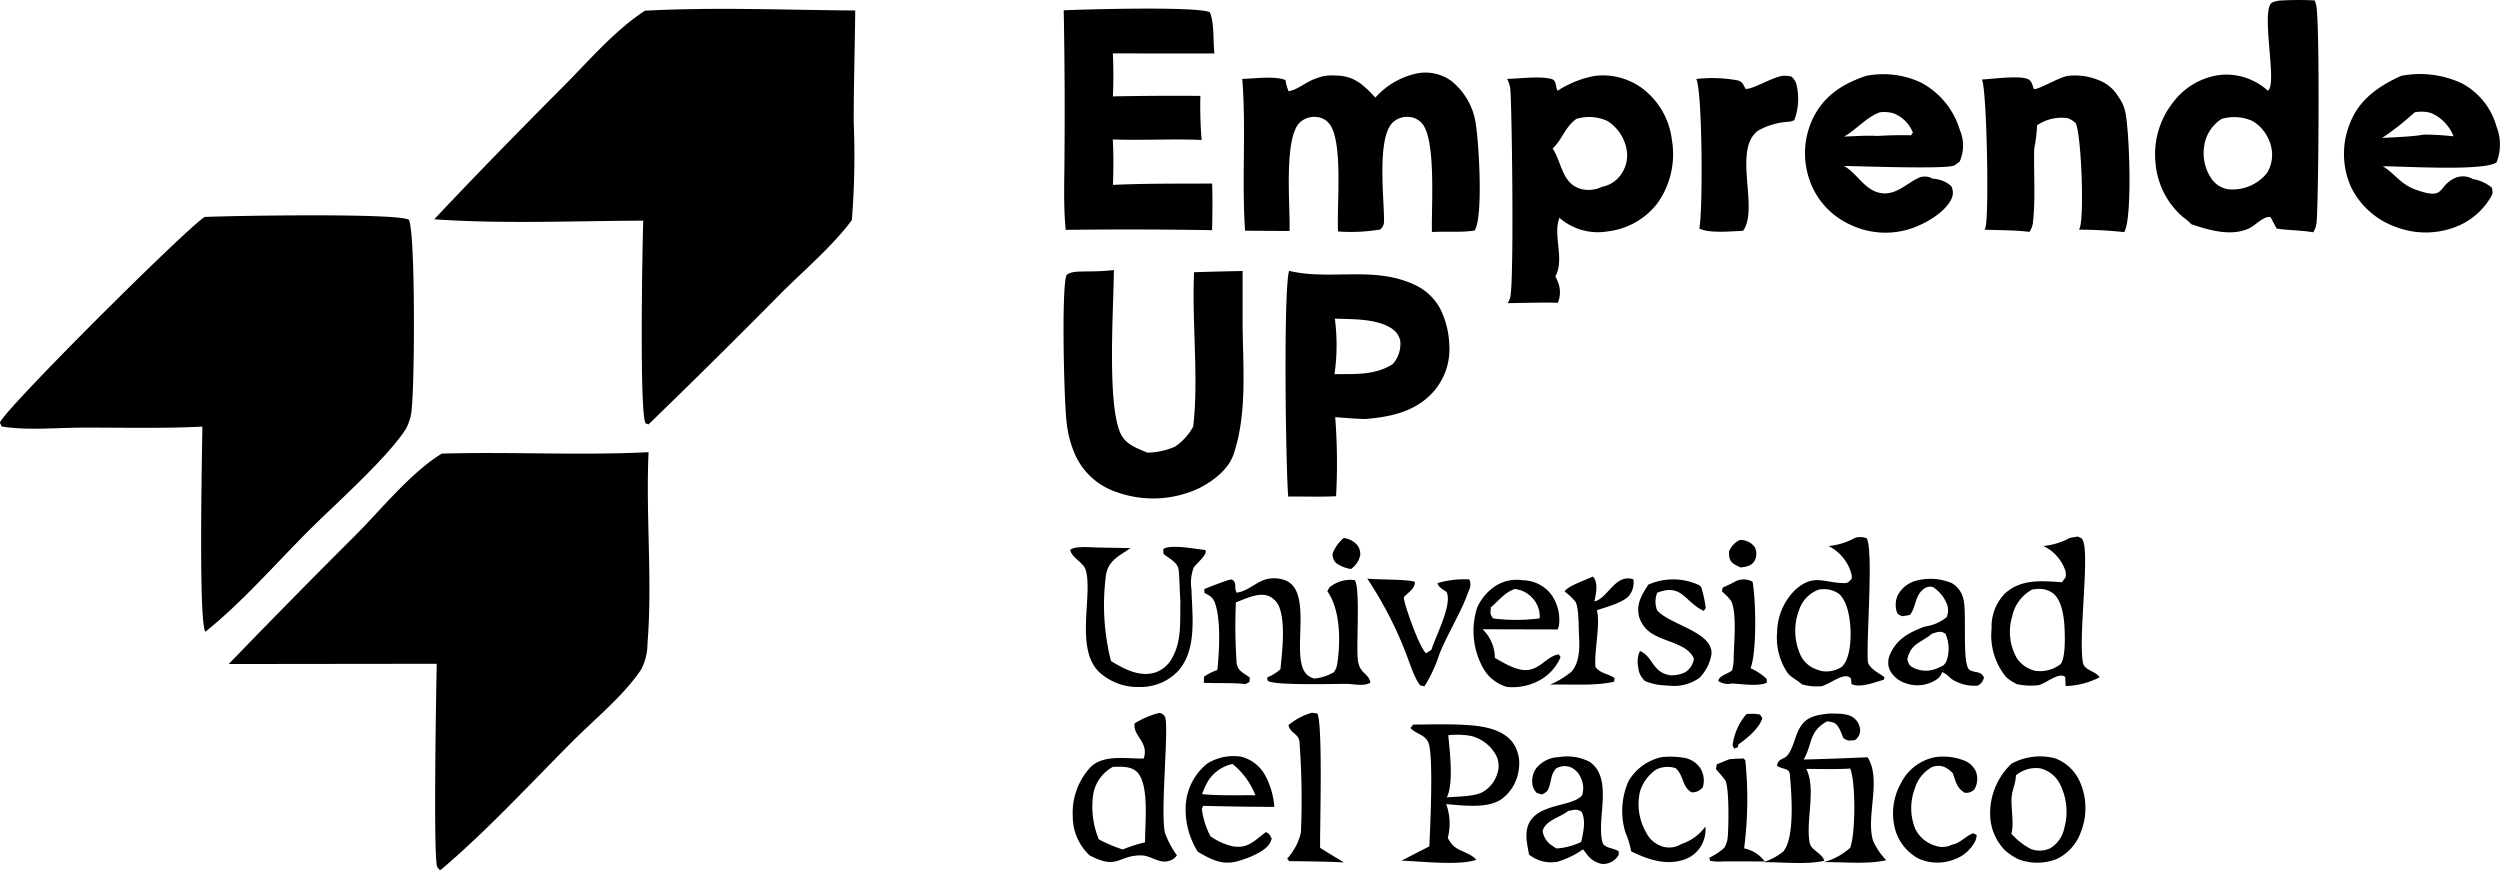
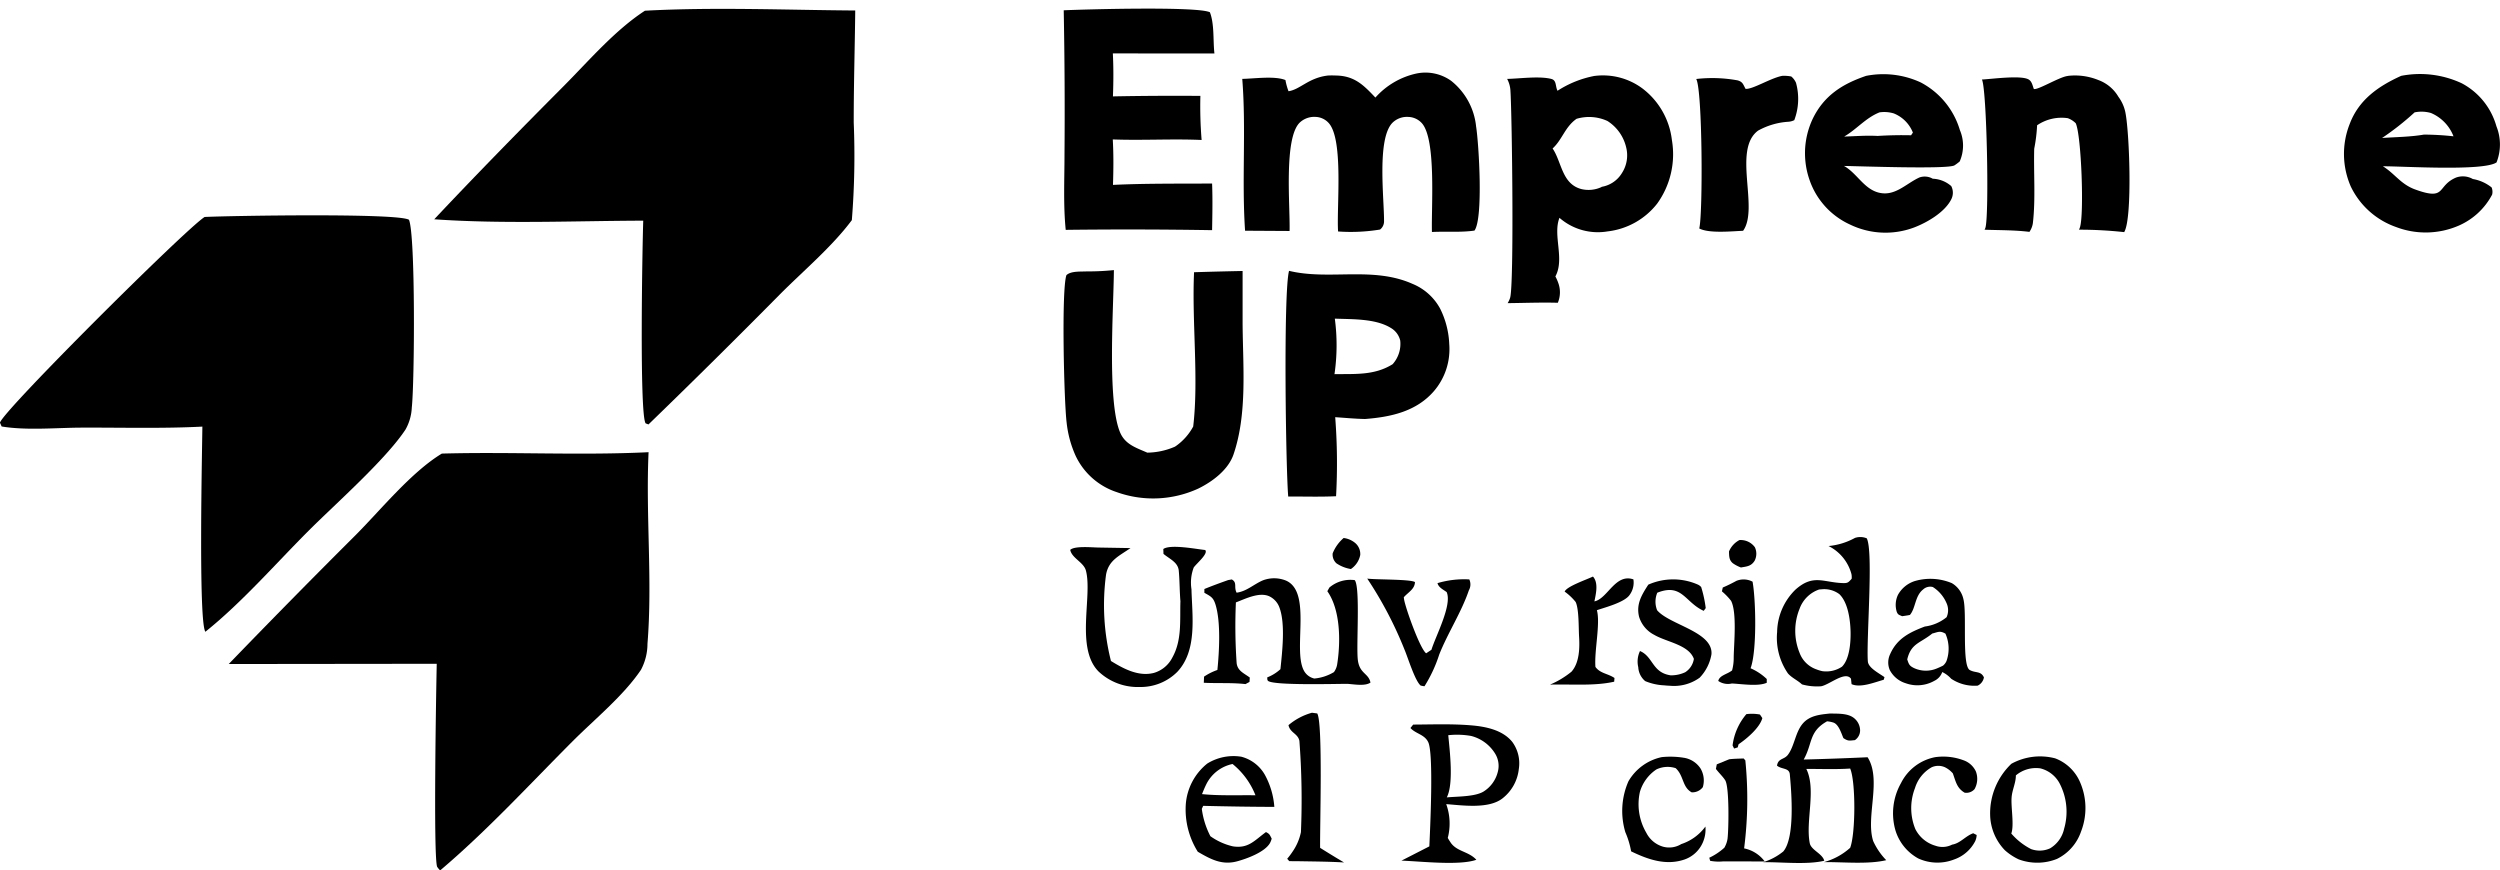
<svg xmlns="http://www.w3.org/2000/svg" width="290.808" height="101.248" viewBox="0 0 290.808 101.248">
  <g id="logos_1_1_" data-name="logos (1) (1)" transform="translate(-22.473 -45.802)">
    <path id="Path_517" data-name="Path 517" d="M225.617,128.873a5.039,5.039,0,0,1,1.579.045l.278.415c-.3,1.126-1.811,2.4-2.765,3.045l-.1.364-.422.134-.175-.368A6.945,6.945,0,0,1,225.617,128.873Z" />
    <path id="Path_518" data-name="Path 518" d="M224.811,108.624a1.467,1.467,0,0,1,.266,0,2.036,2.036,0,0,1,1.529.836,1.783,1.783,0,0,1-.021,1.554c-.4.659-.911.678-1.6.8a4.109,4.109,0,0,1-.932-.486c-.461-.377-.442-.838-.457-1.376A2.633,2.633,0,0,1,224.811,108.624Z" />
    <path id="Path_519" data-name="Path 519" d="M178.771,108.384a2.583,2.583,0,0,1,1.4.631,1.688,1.688,0,0,1,.53,1.345,2.584,2.584,0,0,1-1.086,1.633,4.114,4.114,0,0,1-1.687-.667,1.379,1.379,0,0,1-.436-1.152A4.585,4.585,0,0,1,178.771,108.384Z" />
    <path id="Path_520" data-name="Path 520" d="M223.616,134.124c.552-.071,1.123-.071,1.68-.094l.2.22a44.916,44.916,0,0,1-.142,10.238,3.974,3.974,0,0,1,2.4,1.522l-4.821-.01a5.345,5.345,0,0,1-1.531-.066l-.1-.358A7.144,7.144,0,0,0,223,144.46c.028-.028.054-.057.081-.085l.05-.107a2.844,2.844,0,0,0,.293-.889c.133-1,.231-6.026-.273-6.819-.284-.447-.753-.874-1.077-1.317l.1-.53Z" />
    <path id="Path_521" data-name="Path 521" d="M224.448,113.374a2.216,2.216,0,0,1,1.889.091c.389,2.13.511,8.12-.232,10.071a6.485,6.485,0,0,1,1.883,1.25l0,.437c-1,.456-2.936.135-4.055.084a2,2,0,0,1-1.586-.292c.134-.633.971-.769,1.506-1.156l.1-.072a5.467,5.467,0,0,0,.19-1.506c.025-1.638.392-5.226-.306-6.59a7.28,7.28,0,0,0-1.065-1.1l.1-.447A17.539,17.539,0,0,0,224.448,113.374Z" />
    <path id="Path_522" data-name="Path 522" d="M207.77,112.868a1.312,1.312,0,0,1,.133.171c.484.75.2,1.9.037,2.719l.136-.037c1.443-.434,2.354-3.231,4.4-2.524a2.416,2.416,0,0,1-.416,1.772c-.552.886-2.849,1.477-3.831,1.814.424,1.58-.321,4.738-.169,6.6.56.77,1.436.755,2.216,1.285l-.037.431c-2.32.527-5.076.269-7.465.341a10.267,10.267,0,0,0,2.5-1.506c.928-1.042.964-2.773.882-4.088-.062-.988,0-3.186-.4-4.022a6.548,6.548,0,0,0-1.278-1.206C204.738,114,207.032,113.228,207.77,112.868Z" />
    <path id="Path_523" data-name="Path 523" d="M175.086,128.71l.608.081c.681,1.021.3,13.326.34,15.635q1.38.869,2.782,1.7c-1.789-.106-3.586-.113-5.378-.146l-.991-.006-.244-.275a8.587,8.587,0,0,0,.617-.818,6.178,6.178,0,0,0,.982-2.284,90.089,90.089,0,0,0-.179-10.61c-.169-.862-1.085-.934-1.269-1.834A7.165,7.165,0,0,1,175.086,128.71Z" />
    <path id="Path_524" data-name="Path 524" d="M215.764,133.874a9.754,9.754,0,0,1,2.555.07,2.843,2.843,0,0,1,1.961,1.246,2.727,2.727,0,0,1,.27,2.177,1.519,1.519,0,0,1-1.3.6c-1.114-.613-.892-1.932-1.861-2.811a3.032,3.032,0,0,0-2.24.15,4.747,4.747,0,0,0-1.914,2.6,6.58,6.58,0,0,0,.752,4.784,3.151,3.151,0,0,0,2,1.618,2.694,2.694,0,0,0,2.059-.321,5.658,5.658,0,0,0,2.807-2.039,3.794,3.794,0,0,1-.29,1.825,3.616,3.616,0,0,1-2.135,2.006c-2.171.744-4.267,0-6.217-.946a9.9,9.9,0,0,0-.671-2.221,8.6,8.6,0,0,1,.357-5.925A5.9,5.9,0,0,1,215.764,133.874Z" />
    <path id="Path_525" data-name="Path 525" d="M247.593,133.875a6.732,6.732,0,0,1,3.277.362,2.481,2.481,0,0,1,1.446,1.309,2.438,2.438,0,0,1-.157,2.049,1.264,1.264,0,0,1-1.157.414c-.9-.532-1.023-1.282-1.369-2.245a2.936,2.936,0,0,0-.917-.712,1.888,1.888,0,0,0-1.542,0,4.184,4.184,0,0,0-1.944,2.424,6.45,6.45,0,0,0,.034,4.751,3.786,3.786,0,0,0,2.331,1.949,2.449,2.449,0,0,0,1.954-.124c.961-.158,1.541-.995,2.454-1.323l.4.2a1.869,1.869,0,0,1-.166.713,4.358,4.358,0,0,1-2.466,2.14,5.342,5.342,0,0,1-4.154-.12,5.575,5.575,0,0,1-2.669-3.3,7.155,7.155,0,0,1,.659-5.474A5.628,5.628,0,0,1,247.593,133.875Z" />
    <path id="Path_526" data-name="Path 526" d="M188.983,121.387c.5-1.624,2.438-5.229,1.769-6.712-.418-.308-.935-.532-1.065-1.041a10.893,10.893,0,0,1,3.7-.433,1.391,1.391,0,0,1-.052,1.27c-.847,2.51-2.448,4.956-3.447,7.471a16.149,16.149,0,0,1-1.714,3.686,2.535,2.535,0,0,1-.451-.084c-.662-.567-1.476-3.243-1.865-4.156a44.8,44.8,0,0,0-4.343-8.283c.883.137,5.117.059,5.552.412-.039.82-.759,1.152-1.3,1.758.009.078.018.156.03.233.152.981,1.842,5.75,2.57,6.287Z" />
    <path id="Path_527" data-name="Path 527" d="M214.208,113.811a7.135,7.135,0,0,1,5.738-.02,1.139,1.139,0,0,1,.414.3,14.1,14.1,0,0,1,.529,2.447l-.235.321c-2.17-.983-2.5-3.2-5.3-2.149l-.1.04a2.693,2.693,0,0,0-.021,2.034c1.432,1.707,6.534,2.5,6.323,5.123a5.156,5.156,0,0,1-1.375,2.728,5.1,5.1,0,0,1-3.472.935q-.322-.011-.642-.046a6.489,6.489,0,0,1-2.219-.493,2.257,2.257,0,0,1-.806-1.616,2.837,2.837,0,0,1,.2-1.883c1.5.633,1.415,2.4,3.369,2.791l.183.036A3.853,3.853,0,0,0,218.5,124a2.239,2.239,0,0,0,1.01-1.555c-.6-1.652-3.176-1.951-4.619-2.8a3.493,3.493,0,0,1-1.76-2.118C212.784,116.052,213.45,114.992,214.208,113.811Z" />
    <path id="Path_528" data-name="Path 528" d="M162.9,134.626a5.774,5.774,0,0,1,3.967-.8,4.446,4.446,0,0,1,2.741,2.108,9.154,9.154,0,0,1,1.1,3.728q-4.14-.016-8.278-.122l-.159.353a9.561,9.561,0,0,0,1,3.18,7.319,7.319,0,0,0,2.609,1.178c1.814.288,2.52-.69,3.854-1.66.43.213.441.326.665.762a2.16,2.16,0,0,1-.205.526c-.609,1.055-2.7,1.816-3.827,2.119-1.767.472-3.077-.252-4.563-1.117a9.271,9.271,0,0,1-1.4-5.459A6.714,6.714,0,0,1,162.9,134.626Zm2.945.047a4.408,4.408,0,0,0-3.048,2.35c-.187.374-.345.763-.5,1.153,2.019.205,4.18.106,6.216.136A8.838,8.838,0,0,0,165.848,134.673Z" />
-     <path id="Path_529" data-name="Path 529" d="M194.28,116.538a5.929,5.929,0,0,1,1.78-2.31,4.578,4.578,0,0,1,3.561-.926,4.235,4.235,0,0,1,3.262,1.608,5.031,5.031,0,0,1,.938,3.6,1.662,1.662,0,0,1-.16.511L194.932,119a4.679,4.679,0,0,1,1.431,3.339c1.25.673,2.817,1.747,4.3,1.3,1.194-.36,1.966-1.563,3.126-1.718l.217.314a5.5,5.5,0,0,1-2.112,2.507,6.519,6.519,0,0,1-4.135.962,4.565,4.565,0,0,1-2.722-2.119,8.849,8.849,0,0,1-.786-6.936C194.26,116.615,194.27,116.577,194.28,116.538Zm4.387-2.224c-1.257.473-1.8,1.32-2.778,2.135-.025.624-.14.812.282,1.293a21.158,21.158,0,0,0,5.4-.008,3.08,3.08,0,0,0-.591-2.059A3.273,3.273,0,0,0,198.667,114.314Z" />
    <path id="Path_530" data-name="Path 530" d="M159.784,115.744c-.1-1.186-.084-2.385-.193-3.563-.092-.986-1.086-1.365-1.778-1.951l-.019-.566c.839-.578,3.765,0,4.869.117.4.412-.975,1.533-1.333,2.035a5,5,0,0,0-.261,2.53c.079,3.126.7,7.12-1.654,9.614a6.022,6.022,0,0,1-4.358,1.756,6.643,6.643,0,0,1-4.8-1.808c-2.706-2.74-.681-8.807-1.47-11.742-.26-.968-1.632-1.427-1.822-2.4.5-.486,2.511-.283,3.291-.273l3.718.064c-1.3.915-2.538,1.4-2.841,3.084a26.571,26.571,0,0,0,.57,10.05c1.464.9,3.205,1.845,4.994,1.386a3.507,3.507,0,0,0,2.149-1.792C159.978,120.257,159.71,117.97,159.784,115.744Z" />
    <path id="Path_531" data-name="Path 531" d="M246.372,118.682a5.035,5.035,0,0,0,2.534-1.083,1.972,1.972,0,0,0,0-1.625,4.124,4.124,0,0,0-1.6-1.887,1.207,1.207,0,0,0-1.134.287c-.954.754-.855,2.153-1.524,2.951-.029.034-.8.138-.912.157-.351-.162-.489-.149-.631-.526a2.721,2.721,0,0,1,.149-1.966,3.41,3.41,0,0,1,2.025-1.618,6.466,6.466,0,0,1,4.236.262,2.861,2.861,0,0,1,1.347,1.859c.433,1.625-.205,7.726.741,8.249.684.379,1.279.082,1.646.854a1.306,1.306,0,0,1-.726.962,4.869,4.869,0,0,1-3.068-.793c-.047-.044-.091-.091-.136-.137a3.286,3.286,0,0,0-.916-.651,1.786,1.786,0,0,1-.921,1.021,4,4,0,0,1-3.329.281,3.109,3.109,0,0,1-1.857-1.542,2.241,2.241,0,0,1,.048-1.85C243.148,120.064,244.627,119.347,246.372,118.682Zm.858.822-.117.092c-1.33,1.036-2.354,1.082-2.784,2.911.188.581.255.752.816,1.02a3.283,3.283,0,0,0,2.63.031c.246-.1.482-.209.718-.328a1.449,1.449,0,0,0,.4-.53,4.3,4.3,0,0,0-.121-3.191C248.125,119.14,247.931,119.325,247.23,119.5Z" />
-     <path id="Path_532" data-name="Path 532" d="M203.8,133.874a5.729,5.729,0,0,1,3.578.542c2.815,1.931.762,6.661,1.5,9.363.193.7,1.306.644,1.892,1.051l-.009.421a1.992,1.992,0,0,1-.408.509,2.079,2.079,0,0,1-1.52.539,2.806,2.806,0,0,1-1.715-1.048c-.159-.226-.334-.435-.506-.651a10.179,10.179,0,0,1-2.959,1.441,4.082,4.082,0,0,1-3.318-.833c-.09-.491-.19-.99-.255-1.485-.639-4.822,5.158-3.731,6.441-5.439a2.755,2.755,0,0,0-.169-2.016,2.285,2.285,0,0,0-1.241-1.245,1.989,1.989,0,0,0-1.633.175c-.585.7-.5,1.144-.759,1.993-.193.647-.3.72-.879,1.032l-.611-.19a1.706,1.706,0,0,1-.473-.86,2.6,2.6,0,0,1-.054-.518,2.5,2.5,0,0,1,.052-.518,2.527,2.527,0,0,1,.155-.5,2.575,2.575,0,0,1,.252-.456A3.51,3.51,0,0,1,203.8,133.874Zm1.1,6.248-.074.061c-.876.7-2.632,1.062-2.906,2.3a2.386,2.386,0,0,0,1.093,1.677,4.6,4.6,0,0,0,.523.342,7.9,7.9,0,0,0,2.868-.763c.233-1.073.578-2.5.037-3.512C205.872,139.852,205.575,140.023,204.909,140.122Z" />
    <path id="Path_533" data-name="Path 533" d="M235.348,128.8c.948.03,2.216-.064,2.933.659a1.871,1.871,0,0,1,.565,1.283,1.36,1.36,0,0,1-.607,1.154c-.637.062-.787.135-1.338-.238-.238-.559-.544-1.583-1.148-1.8a3.527,3.527,0,0,0-.75-.152l-.125.073c-2,1.186-1.56,2.533-2.593,4.374q3.717-.094,7.432-.266c1.668,2.618-.248,6.949.651,9.75a7.91,7.91,0,0,0,1.518,2.223c-2.1.51-5.053.2-7.256.228a7.556,7.556,0,0,0,3.06-1.666c.635-1.643.656-7.707,0-9.221-1.681.115-3.412.039-5.1.046,1.177,2.394-.109,6.051.4,8.637.162.811,1.48,1.209,1.686,2.044-1.99.485-5,.138-7.106.168a6.926,6.926,0,0,0,2.34-1.249c1.38-1.612.955-6.873.76-8.976-.071-.774-.955-.557-1.49-1.007.138-.881.823-.673,1.27-1.264.746-.987.859-2.572,1.687-3.584C232.943,129.032,234.178,128.92,235.348,128.8Z" />
    <path id="Path_534" data-name="Path 534" d="M165.33,113.28l.428-.076c.667.372.212.884.561,1.54,1.177-.151,2.015-1,3.077-1.441a3.683,3.683,0,0,1,2.631.02c3.069,1.281.848,7.908,2.079,10.408a1.829,1.829,0,0,0,1.255,1,5.344,5.344,0,0,0,2.279-.747,2.061,2.061,0,0,0,.381-.933c.41-2.611.387-6.3-1.149-8.478l.241-.429a3.778,3.778,0,0,1,2.949-.859c.663.842.157,7.649.359,9.286.2,1.619,1.253,1.529,1.47,2.631-.641.447-1.934.192-2.7.147-1.422,0-8.489.2-9.2-.334-.129-.1-.093-.266-.109-.417a4.94,4.94,0,0,0,1.535-.955c.206-2.01.586-5.227-.1-7.126a2.312,2.312,0,0,0-1.214-1.361c-1.179-.513-2.761.305-3.867.719a62.231,62.231,0,0,0,.088,7.076c.117.9.849,1.157,1.528,1.666l-.034.51-.467.251c-1.591-.18-3.242-.072-4.848-.154l.029-.714a6.658,6.658,0,0,1,1.552-.775c.216-2.146.411-5.535-.214-7.589-.261-.858-.564-.971-1.3-1.388l0-.44C163.483,113.944,164.4,113.61,165.33,113.28Z" />
    <path id="Path_535" data-name="Path 535" d="M256.442,134.648a6.927,6.927,0,0,1,5.1-.631,5.116,5.116,0,0,1,2.874,2.734,7.54,7.54,0,0,1,.125,5.793,5.523,5.523,0,0,1-2.8,3.171,6.179,6.179,0,0,1-4.438.054,6.528,6.528,0,0,1-1.619-1.067,6.108,6.108,0,0,1-1.712-4.113A7.973,7.973,0,0,1,256.442,134.648Zm.523,1.351c0,.878-.417,1.647-.493,2.526-.1,1.152.318,3.265-.039,4.235a7.591,7.591,0,0,0,2.3,1.809,2.917,2.917,0,0,0,2.212-.085,3.518,3.518,0,0,0,1.634-2.284,7.119,7.119,0,0,0-.536-5.289,3.492,3.492,0,0,0-2.231-1.73A3.616,3.616,0,0,0,256.965,136Z" />
    <path id="Path_536" data-name="Path 536" d="M186.859,130.088c2.242-.012,4.528-.1,6.763.09,1.687.141,3.643.537,4.762,1.924a4.209,4.209,0,0,1,.762,3.157,5,5,0,0,1-1.867,3.388c-1.6,1.289-4.657.838-6.577.694a6.655,6.655,0,0,1,.181,3.928c.065.121.132.236.208.351.034.052.069.1.1.153.709,1.1,2.125,1.054,3.015,2.041-1.952.706-6.568.17-8.71.1l3.243-1.66c.092-2.035.515-10.739-.125-12.11-.431-.923-1.463-.975-2.074-1.66Zm4.081,1.235c.169,1.815.652,5.623-.171,7.235,1.2-.117,3.265-.066,4.278-.682a3.762,3.762,0,0,0,1.643-2.24,2.708,2.708,0,0,0-.317-2.2,4.6,4.6,0,0,0-2.775-2.026A9.394,9.394,0,0,0,190.94,131.323Z" />
    <path id="Path_537" data-name="Path 537" d="M229.787,54.625a4.309,4.309,0,0,1,1.053.075,2.011,2.011,0,0,1,.549.732,7,7,0,0,1-.2,4.348,1.83,1.83,0,0,1-.735.188,8.317,8.317,0,0,0-3.471,1.026c-2.995,2.209.132,9.033-1.747,11.655-1.308.052-3.967.328-5.1-.272.433-1.672.38-16.125-.353-17.386a16.379,16.379,0,0,1,4.812.159c.609.176.635.457.925.987C226.331,56.223,228.414,54.891,229.787,54.625Z" />
-     <path id="Path_538" data-name="Path 538" d="M157.351,128.724a.916.916,0,0,1,.651.495c.468,1.167-.573,11.1-.018,13.454a10.269,10.269,0,0,0,1.392,2.621,1.645,1.645,0,0,1-.99.668c-1.056.313-2.1-.643-3.117-.657-2.762-.039-2.734,1.741-6.044,0l-.066-.06a6.182,6.182,0,0,1-1.9-4.5,7.835,7.835,0,0,1,2.035-5.671c1.5-1.556,4.26-.994,6.216-1.04.656-1.9-1.289-2.626-1.056-4.086A10.3,10.3,0,0,1,157.351,128.724Zm-5.419,6.281a4.533,4.533,0,0,0-2.256,2.989,9.929,9.929,0,0,0,.615,5.447,16.491,16.491,0,0,0,2.781,1.172,17.509,17.509,0,0,1,2.6-.83c-.039-2.058.55-6.717-.951-8.193C154.024,134.9,152.829,134.985,151.932,135.005Z" />
    <path id="Path_539" data-name="Path 539" d="M238.249,108.374a1.961,1.961,0,0,1,1.37.047c.8,1.5-.065,11.849.129,14.325.06.763,1.35,1.391,1.936,1.828l-.089.3c-1.084.3-2.705.976-3.742.51l-.067-.63c-.67-.943-2.5.7-3.476.878a6.519,6.519,0,0,1-2.224-.219c-.505-.472-1.178-.757-1.632-1.273a7.29,7.29,0,0,1-1.26-4.821,7.046,7.046,0,0,1,2.157-4.952c2.088-1.835,3.248-.786,5.565-.736.535.012.606-.135.947-.5a1.825,1.825,0,0,0-.023-.547,5.12,5.12,0,0,0-2.665-3.266A7.9,7.9,0,0,0,238.249,108.374Zm-4.168,6a3.691,3.691,0,0,0-2.278,2.248,6.79,6.79,0,0,0,0,5.114,3.207,3.207,0,0,0,1.97,1.932,4.093,4.093,0,0,0,.693.208,3.293,3.293,0,0,0,2.271-.522c.9-.894,1.028-2.872,1-4.085-.034-1.346-.287-3.387-1.312-4.36a2.943,2.943,0,0,0-2.1-.552C234.24,114.36,234.16,114.367,234.081,114.374Z" />
-     <path id="Path_540" data-name="Path 540" d="M263.236,108.375l.908-.159c.426.169.533.164.681.624.66,2.052-.6,11.232-.054,14.073.167.864,1.5.967,1.937,1.674a9.152,9.152,0,0,1-3.953,1.016l-.047-1.057c-.732-.61-2.238.755-3.11.959a7.745,7.745,0,0,1-2.553-.129c-.066-.062-.029-.034-.128-.087a4.212,4.212,0,0,1-1.127-.779,7.616,7.616,0,0,1-1.648-5.587,5.494,5.494,0,0,1,1.558-4.088c1.9-1.722,4.285-1.456,6.626-1.305l.431-.588a1.92,1.92,0,0,0-.027-.74,4.959,4.959,0,0,0-2.565-2.889A7.984,7.984,0,0,0,263.236,108.375Zm-4.366,6a4.625,4.625,0,0,0-2.345,3.187,6.146,6.146,0,0,0,.547,4.783,3.488,3.488,0,0,0,2.115,1.479,3.89,3.89,0,0,0,2.943-.738c.6-.6.541-3.038.513-3.875-.044-1.33-.223-3.365-1.261-4.321a2.646,2.646,0,0,0-1.951-.571C259.243,114.329,259.057,114.351,258.87,114.374Z" />
    <path id="Path_541" data-name="Path 541" d="M263.057,54.625a7.206,7.206,0,0,1,3.51.49,4.494,4.494,0,0,1,2.326,1.946,4.6,4.6,0,0,1,.777,1.66c.5,2.056.891,12.466-.106,14.082a47.752,47.752,0,0,0-5.256-.283,1.94,1.94,0,0,0,.1-.242c.515-1.391.183-10.737-.479-12.138a2.486,2.486,0,0,0-.929-.591,5.048,5.048,0,0,0-3.565.826A18.411,18.411,0,0,1,259.1,63.1c-.078,2.838.17,5.856-.157,8.662a2.393,2.393,0,0,1-.4,1.012c-1.714-.214-3.493-.189-5.219-.25a1.553,1.553,0,0,0,.1-.233c.451-1.519.157-16.166-.407-17.239,1.16-.055,4.492-.521,5.412-.017.4.22.469.7.623,1.111.4.189,2.909-1.354,3.894-1.5Z" />
    <path id="Path_542" data-name="Path 542" d="M301.784,54.625a11.475,11.475,0,0,1,7.04.861,8.134,8.134,0,0,1,4.038,5,5.678,5.678,0,0,1,.016,4.208c-1.5,1.048-10.953.438-13.222.449,1.409.873,2.066,2.084,3.761,2.7,3.69,1.342,2.45-.4,4.748-1.386a2.336,2.336,0,0,1,1.954.168,4.8,4.8,0,0,1,2.185.978,1.348,1.348,0,0,1,.062.836,7.994,7.994,0,0,1-3.881,3.606,9.659,9.659,0,0,1-7.325.154,9.21,9.21,0,0,1-5.239-4.709,9.461,9.461,0,0,1-.125-7.264C296.861,57.4,299.123,55.833,301.784,54.625Zm1.56,4.25a31.408,31.408,0,0,1-3.782,2.978c1.6-.111,3.295-.122,4.875-.395a32.7,32.7,0,0,1,3.436.2,4.827,4.827,0,0,0-2.622-2.711A3.952,3.952,0,0,0,303.344,58.875Z" />
    <path id="Path_543" data-name="Path 543" d="M239.551,54.625a10.362,10.362,0,0,1,6.338.761,9.217,9.217,0,0,1,4.562,5.544,4.581,4.581,0,0,1-.019,3.653,5.885,5.885,0,0,1-.622.462c-.874.463-11.165.081-12.835.062,1.44.8,2.266,2.562,3.879,3.057,1.974.606,3.276-.983,4.9-1.722a1.866,1.866,0,0,1,1.543.15,3.457,3.457,0,0,1,2.152.858,1.678,1.678,0,0,1,.011,1.518c-.744,1.512-2.808,2.715-4.33,3.294a9.458,9.458,0,0,1-7.441-.333,8.82,8.82,0,0,1-1.546-.9q-.362-.263-.7-.562a8.813,8.813,0,0,1-.636-.629q-.3-.331-.57-.691t-.5-.745q-.229-.385-.419-.791t-.337-.829q-.155-.436-.267-.884t-.178-.906q-.067-.457-.089-.919t0-.923q.024-.462.093-.919t.182-.905q.114-.448.271-.883t.356-.852C234.665,56.9,236.8,55.56,239.551,54.625Zm1.552,4.249c-1.6.632-2.655,1.971-4.113,2.814,1.28-.039,2.607-.147,3.884-.073,1.308-.079,2.6-.108,3.9-.077l.212-.312a3.97,3.97,0,0,0-2.228-2.233A3.851,3.851,0,0,0,241.1,58.874Z" />
    <path id="Path_544" data-name="Path 544" d="M146.208,47c2.506-.115,15.576-.476,17.005.229.535,1.385.353,3.294.526,4.795l-11.817-.009c.084,1.676.076,3.323.011,5q5.086-.1,10.173-.058a48.5,48.5,0,0,0,.143,5.128c-3.434-.153-6.891.065-10.334-.064.1,1.774.082,3.515.024,5.288,3.831-.18,7.693-.135,11.529-.159.069,1.809.033,3.616,0,5.426q-8.513-.14-17.027-.036c-.292-2.9-.142-5.884-.142-8.795Q146.367,55.373,146.208,47Z" />
    <path id="Path_545" data-name="Path 545" d="M148.875,77.373a29.611,29.611,0,0,0,3.17-.153c-.033,4.4-.791,15.178.7,18.835.588,1.444,1.855,1.816,3.183,2.4a8.258,8.258,0,0,0,3.2-.688l.112-.068a6.61,6.61,0,0,0,2.03-2.282c.657-5.561-.167-12.2.1-17.949q2.823-.087,5.646-.144l0,6.111c.032,4.967.564,10.46-1.053,15.219-.612,1.8-2.451,3.174-4.1,3.98a12.567,12.567,0,0,1-9.51.406,8.071,8.071,0,0,1-4.762-4.224,12.67,12.67,0,0,1-1.048-3.894c-.295-2.408-.618-15.437-.018-17.117C147.054,77.313,148.173,77.41,148.875,77.373Z" />
    <path id="Path_546" data-name="Path 546" d="M182.463,57.152a8.932,8.932,0,0,1,4.785-2.8,5.14,5.14,0,0,1,4.029.853,7.785,7.785,0,0,1,2.9,5.3c.319,1.99.852,10.7-.189,12.118-1.563.235-3.346.081-4.948.165-.084-2.848.521-10.781-1.177-12.663a2.224,2.224,0,0,0-1.606-.724,2.4,2.4,0,0,0-1.8.673c-1.846,1.848-.969,8.86-.988,11.483a1.2,1.2,0,0,1-.463.946,20.926,20.926,0,0,1-4.883.224c-.183-2.835.647-10.544-1.047-12.564A2.154,2.154,0,0,0,175.5,59.4a2.465,2.465,0,0,0-1.814.64c-1.913,1.788-1.119,9.837-1.206,12.631l-5.176-.031c-.4-5.876.139-11.8-.327-17.663,1.408-.022,3.766-.373,5.022.137a7.312,7.312,0,0,0,.358,1.3c1.352-.195,2.329-1.566,4.587-1.826.33-.02.669-.011,1,0C180.058,54.646,181.1,55.712,182.463,57.152Z" />
    <path id="Path_547" data-name="Path 547" d="M172.419,77.307c4.691,1.135,9.743-.561,14.395,1.529A6.4,6.4,0,0,1,190,81.715a10.138,10.138,0,0,1,1.054,4.105q.029.369.022.739t-.05.737a7.288,7.288,0,0,1-.123.729q-.079.361-.193.713t-.263.691q-.149.339-.33.661t-.392.626q-.212.3-.453.584c-2.055,2.373-5.016,3.01-8.008,3.241-1.155-.022-2.321-.135-3.475-.211a69.994,69.994,0,0,1,.1,9.195c-1.841.088-3.722.026-5.567.033C172.037,100.077,171.752,79.817,172.419,77.307Zm5.324,5.561a23.286,23.286,0,0,1-.039,6.459c2.4-.041,4.639.165,6.765-1.16a3.544,3.544,0,0,0,.883-2.752,2.329,2.329,0,0,0-1.115-1.48C182.452,82.844,179.746,82.949,177.743,82.867Z" />
    <path id="Path_548" data-name="Path 548" d="M208.052,54.624a7.7,7.7,0,0,1,5.436,1.439,8.812,8.812,0,0,1,3.467,6.039,9.823,9.823,0,0,1-1.712,7.382,8.554,8.554,0,0,1-5.768,3.235,6.791,6.791,0,0,1-5.6-1.579c-.8,2.035.635,4.78-.475,6.818a5.2,5.2,0,0,1,.34.772,3.132,3.132,0,0,1-.057,2.292c-1.938-.056-3.9.023-5.838.043a2.6,2.6,0,0,0,.288-.617c.468-1.462.231-21.176.036-24.151a3.285,3.285,0,0,0-.381-1.316c1.493-.034,3.732-.352,5.131,0,.648.164.455.857.731,1.38a12.022,12.022,0,0,1,4.3-1.727Zm-2.193,5c-1.364.968-1.644,2.406-2.782,3.45l.1.153c.981,1.6,1.041,4.007,3.273,4.575a3.592,3.592,0,0,0,2.276-.222c.026-.015.051-.033.076-.049a3.419,3.419,0,0,0,2.341-1.6,3.8,3.8,0,0,0,.492-2.983,4.964,4.964,0,0,0-2.185-3.075A5.126,5.126,0,0,0,205.859,59.624Z" />
-     <path id="Path_549" data-name="Path 549" d="M287.553,45.875a37.3,37.3,0,0,1,4.165-.023,5.113,5.113,0,0,1,.17.5c.456,1.618.289,22.449.065,25.272a2.7,2.7,0,0,1-.4,1.2c-1.383-.248-2.844-.216-4.248-.431l-.72-1.342c-.773-.152-1.729.945-2.462,1.3-2.076,1-4.715.225-6.757-.472a5.479,5.479,0,0,0-.966-.831,9.272,9.272,0,0,1-3.183-6.218,9.854,9.854,0,0,1-.022-1.943q.043-.485.134-.964t.229-.945a9.717,9.717,0,0,1,.322-.918q.184-.451.412-.882t.5-.836q.27-.406.578-.783a8.108,8.108,0,0,1,5.324-3.038,7.166,7.166,0,0,1,5.568,1.823c1.133-.53-.642-8.318.29-10.009C286.735,45.991,287.188,45.977,287.553,45.875Zm-6.632,13.75a4.479,4.479,0,0,0-2.045,3.123,5.315,5.315,0,0,0,.844,3.849,2.9,2.9,0,0,0,1.95,1.219,5.13,5.13,0,0,0,4.5-1.882,4.025,4.025,0,0,0,.465-3.164,4.715,4.715,0,0,0-2.135-2.889A5.244,5.244,0,0,0,280.921,59.625Z" />
    <path id="Path_550" data-name="Path 550" d="M46.276,71.041c2.894-.14,22.514-.477,23.77.327.767,1.819.65,18.956.328,21.847a5.731,5.731,0,0,1-.725,2.543c-2.3,3.5-8.185,8.684-11.285,11.788-3.861,3.865-7.738,8.326-12,11.743-.819-1.133-.377-21.185-.35-23.863-4.66.24-9.4.1-14.069.119-2.96.013-6.381.348-9.278-.133l-.2-.439C22.832,93.572,44.142,72.367,46.276,71.041Z" />
    <path id="Path_551" data-name="Path 551" d="M73.869,98.565c8.008-.223,16.035.231,24.048-.162-.339,7.388.467,14.942-.128,22.288a6.451,6.451,0,0,1-.758,3.027c-2.031,3.019-5.393,5.748-7.972,8.333-5.033,5.044-9.951,10.4-15.386,15a2.552,2.552,0,0,1-.348-.42c-.459-1.13-.112-20.722-.05-23.616l-24.194.028q7.315-7.579,14.777-15.014C66.827,105.04,70.332,100.709,73.869,98.565Z" />
    <path id="Path_552" data-name="Path 552" d="M97.494,47.049c8.066-.437,16.373-.082,24.463-.026-.048,4.351-.179,8.689-.176,13.044a93.844,93.844,0,0,1-.219,11.342c-2.281,3.067-5.6,5.862-8.3,8.565q-7.595,7.685-15.357,15.2l-.326-.124c-.742-.925-.38-20.786-.283-23.58-8.047.026-16.292.4-24.313-.16,4.944-5.254,9.969-10.381,15.058-15.493C90.97,52.873,94,49.319,97.494,47.049Z" />
  </g>
</svg>